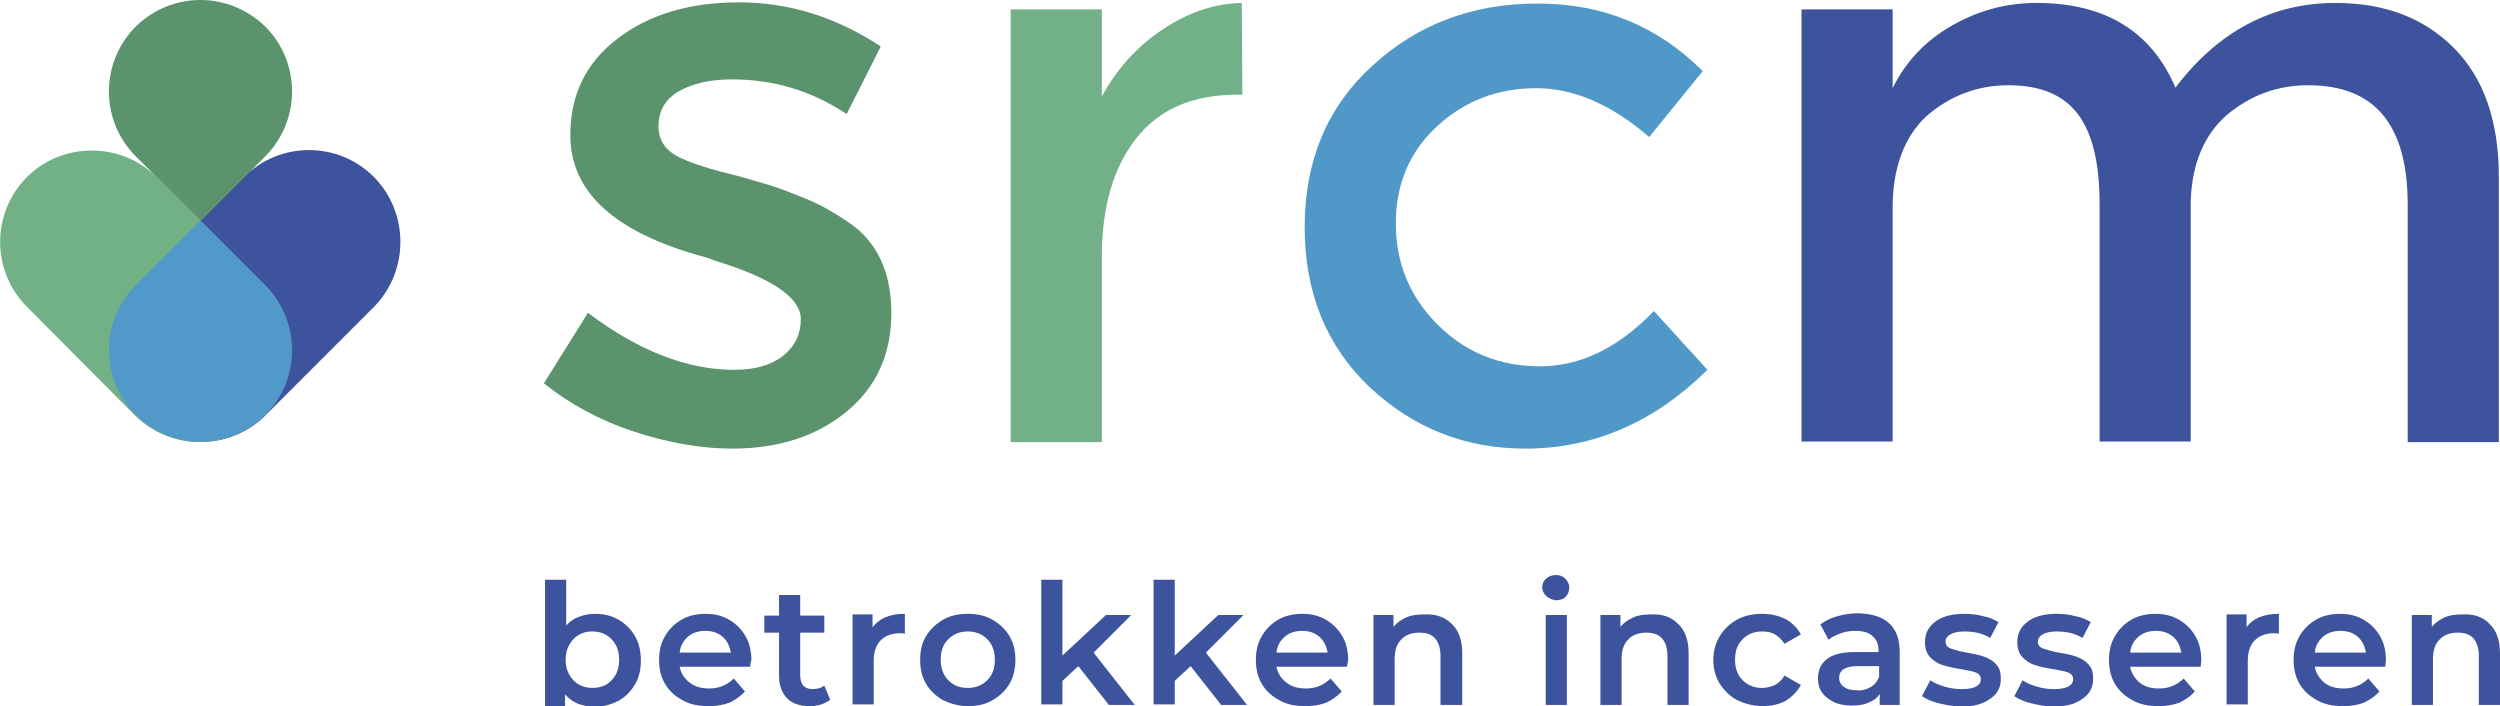
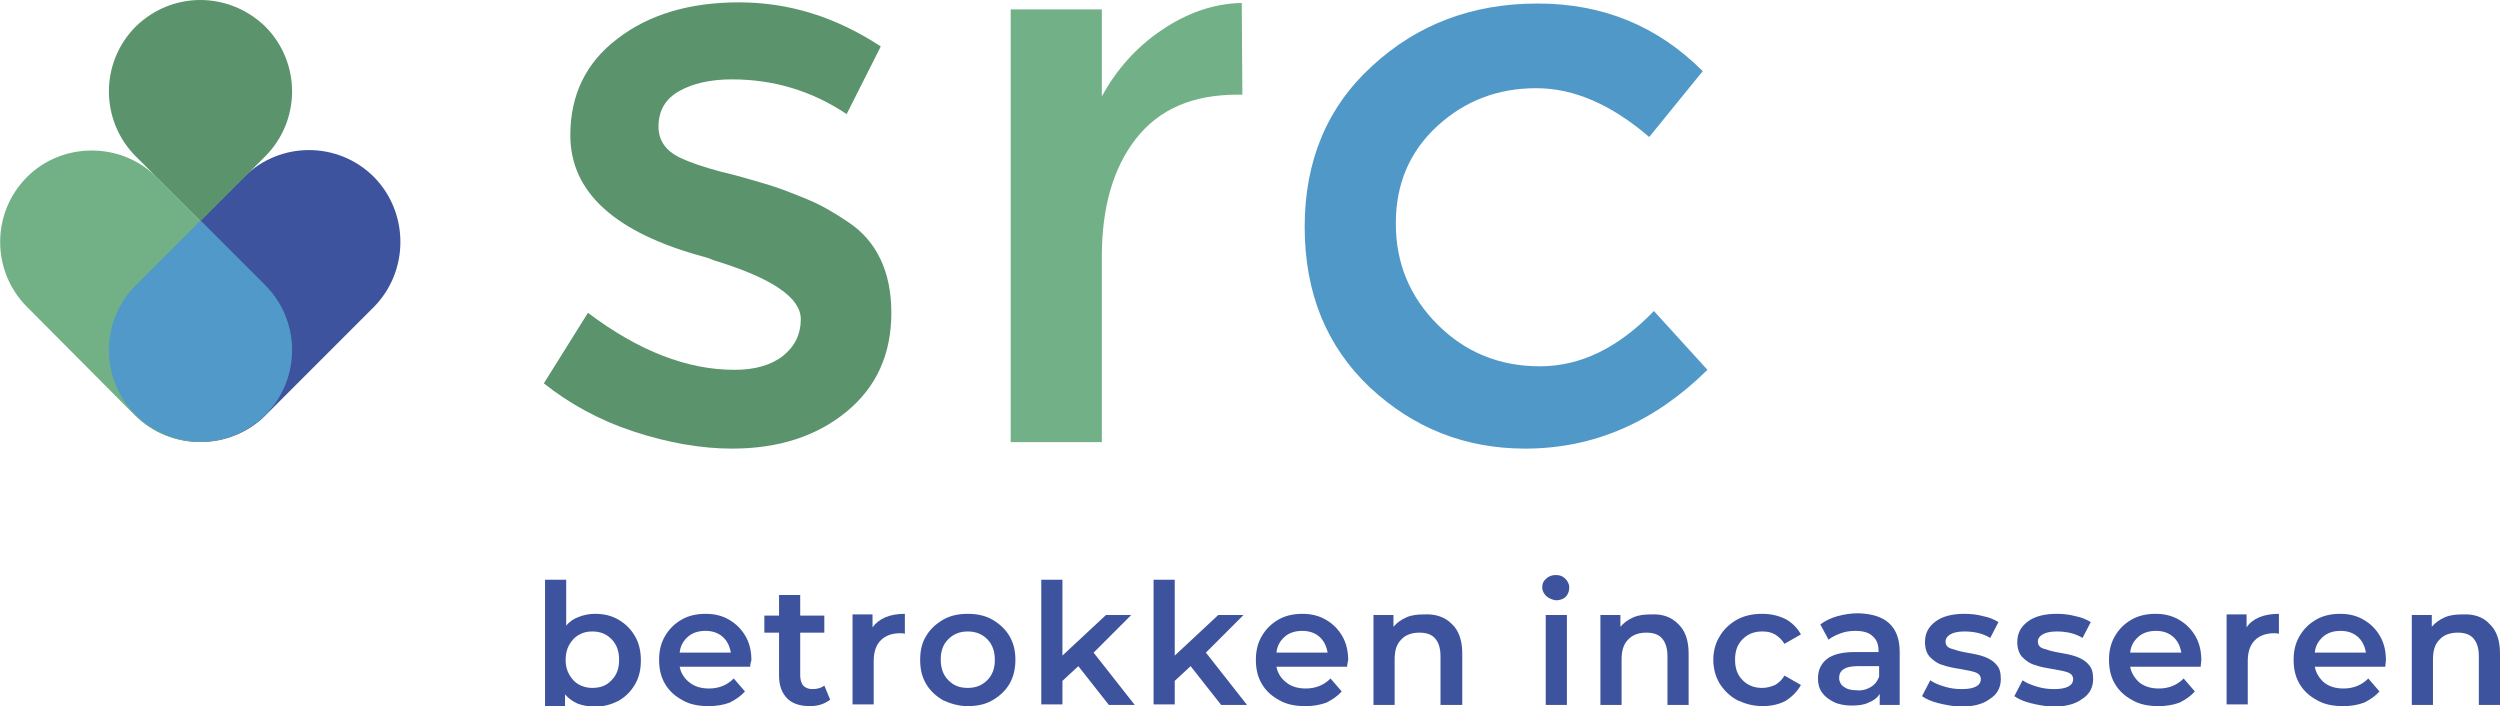
<svg xmlns="http://www.w3.org/2000/svg" version="1.1" id="Laag_1" x="0px" y="0px" viewBox="0 0 425.2 120.1" style="enable-background:new 0 0 425.2 120.1;" xml:space="preserve">
  <style type="text/css"> .st0{fill:#5A936C;} .st1{fill:#72B187;} .st2{fill:#4F98C8;} .st3{fill:#3E539D;} .st4{fill:#72B186;} .st5{fill:#5099C8;} </style>
  <g>
    <path class="st0" d="M151.6,53.2c0,7-2.5,12.6-7.6,16.8c-5.1,4.2-11.6,6.3-19.5,6.3c-5.3,0-10.9-1-16.7-2.9 c-5.8-1.9-10.9-4.7-15.3-8.2l7.5-12c8.6,6.5,16.9,9.7,24.9,9.7c3.5,0,6.3-0.8,8.3-2.4c2-1.6,3-3.7,3-6.2c0-3.7-4.9-7-14.7-10 c-0.7-0.3-1.3-0.5-1.7-0.6C104.6,39.6,97,32.7,97,23c0-6.8,2.6-12.3,8-16.4c5.3-4.1,12.2-6.2,20.7-6.2c8.5,0,16.5,2.5,24.1,7.5 l-5.8,11.5c-6-4-12.5-5.9-19.5-5.9c-3.7,0-6.7,0.7-9,2c-2.3,1.3-3.5,3.3-3.5,6c0,2.4,1.2,4.1,3.6,5.3c1.7,0.8,4,1.6,7,2.4 c3,0.7,5.6,1.5,8,2.2c2.3,0.7,4.5,1.6,6.7,2.5c2.2,0.9,4.5,2.2,7,3.9C149.1,41,151.6,46.2,151.6,53.2z" />
    <path class="st1" d="M210.5,16.1c-7.7,0-13.4,2.5-17.3,7.5c-3.9,5-5.8,11.7-5.8,20.1v31.5h-15.5V1.6h15.5v14.8 c2.5-4.6,5.9-8.4,10.2-11.3c4.3-2.9,8.8-4.5,13.6-4.6l0.1,15.6C211.1,16.1,210.8,16.1,210.5,16.1z" />
    <path class="st2" d="M259.4,76.3c-10.2,0-19-3.5-26.4-10.4c-7.4-7-11.1-16.1-11.1-27.3c0-11.2,3.8-20.4,11.5-27.4 c7.7-7.1,17.1-10.6,28.1-10.6c11.1,0,20.4,3.8,28.1,11.5l-9.1,11.2c-6.4-5.5-12.8-8.3-19.2-8.3c-6.5,0-12.1,2.1-16.8,6.4 c-4.7,4.3-7.1,9.8-7.1,16.6c0,6.8,2.4,12.5,7.1,17.2c4.7,4.7,10.5,7.1,17.4,7.1c6.9,0,13.3-3.1,19.4-9.4l9.1,10 C281.5,71.7,271.2,76.3,259.4,76.3z" />
-     <path class="st3" d="M321.9,35.3v39.8h-15.5V1.6h15.5V15c2.2-4.5,5.6-8.1,10-10.6c4.5-2.6,9.3-3.9,14.5-3.9 c11.6,0,19.5,4.8,23.6,14.4c7.3-9.6,16.4-14.4,27.2-14.4c8.3,0,15,2.5,20.1,7.6c5.1,5.1,7.7,12.4,7.7,22v45.1h-15.5V34.8 c0-13.6-5.6-20.3-16.9-20.3c-5.3,0-9.8,1.7-13.8,5c-3.9,3.4-6,8.3-6.2,14.7v40.9h-15.5V34.8c0-7-1.2-12.1-3.7-15.4 c-2.5-3.3-6.4-4.9-11.8-4.9c-5.3,0-10,1.8-14,5.3C323.9,23.3,321.9,28.5,321.9,35.3z" />
  </g>
  <g>
    <g>
      <path class="st3" d="M105.2,105.4c1.2,0.7,2.1,1.6,2.8,2.8c0.7,1.2,1,2.6,1,4.1c0,1.6-0.3,2.9-1,4.1c-0.7,1.2-1.6,2.1-2.8,2.8 c-1.2,0.6-2.5,1-4,1c-1.1,0-2-0.2-2.9-0.5c-0.9-0.4-1.6-0.9-2.2-1.6v2h-3.4V98.6h3.6v7.8c0.6-0.7,1.3-1.2,2.2-1.5 c0.8-0.3,1.7-0.5,2.7-0.5C102.7,104.4,104,104.7,105.2,105.4z M104,115.7c0.9-0.9,1.3-2,1.3-3.5c0-1.4-0.4-2.6-1.3-3.5 c-0.9-0.9-1.9-1.3-3.3-1.3c-0.9,0-1.6,0.2-2.3,0.6s-1.2,1-1.6,1.7c-0.4,0.7-0.6,1.6-0.6,2.5c0,1,0.2,1.8,0.6,2.5 c0.4,0.7,0.9,1.3,1.6,1.7c0.7,0.4,1.5,0.6,2.3,0.6C102.1,117,103.2,116.6,104,115.7z" />
      <path class="st3" d="M127.6,113.4h-12c0.2,1.1,0.8,2,1.7,2.7c0.9,0.7,2,1,3.3,1c1.7,0,3.1-0.6,4.2-1.7l1.9,2.2 c-0.7,0.8-1.6,1.4-2.6,1.9c-1.1,0.4-2.2,0.6-3.6,0.6c-1.7,0-3.2-0.3-4.4-1c-1.3-0.7-2.3-1.6-3-2.8c-0.7-1.2-1-2.5-1-4.1 c0-1.5,0.3-2.8,1-4c0.7-1.2,1.6-2.1,2.8-2.8c1.2-0.7,2.6-1,4.1-1c1.5,0,2.8,0.3,4,1c1.2,0.7,2.1,1.6,2.8,2.8c0.7,1.2,1,2.6,1,4.1 C127.7,112.6,127.6,112.9,127.6,113.4z M117,108.3c-0.8,0.7-1.3,1.6-1.4,2.7h8.7c-0.2-1.1-0.6-2-1.4-2.7c-0.8-0.7-1.8-1-2.9-1 C118.8,107.3,117.8,107.6,117,108.3z" />
      <path class="st3" d="M141.2,119c-0.4,0.3-0.9,0.6-1.5,0.8c-0.6,0.2-1.2,0.3-1.9,0.3c-1.7,0-3-0.4-3.9-1.3 c-0.9-0.9-1.4-2.2-1.4-3.8v-7.4H130v-2.9h2.5v-3.5h3.6v3.5h4.1v2.9h-4.1v7.3c0,0.7,0.2,1.3,0.5,1.7c0.4,0.4,0.9,0.6,1.6,0.6 c0.8,0,1.5-0.2,2-0.6L141.2,119z" />
      <path class="st3" d="M153.9,104.4v3.4c-0.3-0.1-0.6-0.1-0.8-0.1c-1.4,0-2.5,0.4-3.3,1.2c-0.8,0.8-1.2,2-1.2,3.5v7.4h-3.6v-15.3 h3.4v2.2C149.5,105.2,151.3,104.4,153.9,104.4z" />
      <path class="st3" d="M160.4,119.1c-1.2-0.7-2.2-1.6-2.9-2.8c-0.7-1.2-1-2.5-1-4.1c0-1.5,0.3-2.9,1-4c0.7-1.2,1.7-2.1,2.9-2.8 c1.2-0.7,2.6-1,4.2-1c1.6,0,3,0.3,4.2,1c1.2,0.7,2.2,1.6,2.9,2.8c0.7,1.2,1,2.5,1,4c0,1.5-0.3,2.9-1,4.1c-0.7,1.2-1.7,2.1-2.9,2.8 c-1.2,0.7-2.6,1-4.2,1C163.1,120.1,161.7,119.7,160.4,119.1z M167.9,115.7c0.9-0.9,1.3-2,1.3-3.5c0-1.4-0.4-2.6-1.3-3.5 c-0.9-0.9-2-1.3-3.3-1.3c-1.3,0-2.4,0.4-3.3,1.3c-0.9,0.9-1.3,2-1.3,3.5c0,1.4,0.4,2.6,1.3,3.5c0.9,0.9,1.9,1.3,3.3,1.3 C165.9,117,167,116.6,167.9,115.7z" />
      <path class="st3" d="M183.4,113.3l-2.7,2.5v4h-3.6V98.6h3.6v12.9l7.4-6.9h4.3L186,111l7,8.9h-4.4L183.4,113.3z" />
      <path class="st3" d="M202.5,113.3l-2.7,2.5v4h-3.6V98.6h3.6v12.9l7.4-6.9h4.3l-6.4,6.4l7,8.9h-4.4L202.5,113.3z" />
      <path class="st3" d="M229.1,113.4h-12c0.2,1.1,0.8,2,1.7,2.7c0.9,0.7,2,1,3.3,1c1.7,0,3.1-0.6,4.2-1.7l1.9,2.2 c-0.7,0.8-1.6,1.4-2.6,1.9c-1.1,0.4-2.2,0.6-3.6,0.6c-1.7,0-3.2-0.3-4.4-1c-1.3-0.7-2.3-1.6-3-2.8c-0.7-1.2-1-2.5-1-4.1 c0-1.5,0.3-2.8,1-4c0.7-1.2,1.6-2.1,2.8-2.8c1.2-0.7,2.6-1,4.1-1c1.5,0,2.8,0.3,4,1c1.2,0.7,2.1,1.6,2.8,2.8c0.7,1.2,1,2.6,1,4.1 C229.2,112.6,229.2,112.9,229.1,113.4z M218.5,108.3c-0.8,0.7-1.3,1.6-1.4,2.7h8.7c-0.2-1.1-0.6-2-1.4-2.7c-0.8-0.7-1.8-1-2.9-1 C220.3,107.3,219.3,107.6,218.5,108.3z" />
      <path class="st3" d="M246.9,106.1c1.2,1.1,1.8,2.8,1.8,5v8.8H245v-8.3c0-1.3-0.3-2.3-0.9-3c-0.6-0.7-1.5-1-2.7-1 c-1.3,0-2.4,0.4-3.1,1.2c-0.8,0.8-1.1,1.9-1.1,3.4v7.7h-3.6v-15.3h3.4v2c0.6-0.7,1.3-1.2,2.2-1.6c0.9-0.4,1.9-0.5,3-0.5 C244.1,104.4,245.7,104.9,246.9,106.1z" />
      <path class="st3" d="M263,101.4c-0.4-0.4-0.7-0.9-0.7-1.5c0-0.6,0.2-1.1,0.7-1.5c0.4-0.4,1-0.6,1.6-0.6c0.7,0,1.2,0.2,1.6,0.6 c0.4,0.4,0.7,0.9,0.7,1.5c0,0.6-0.2,1.2-0.6,1.6c-0.4,0.4-1,0.6-1.7,0.6C264,102,263.5,101.8,263,101.4z M262.9,104.6h3.6v15.3 h-3.6V104.6z" />
      <path class="st3" d="M285.4,106.1c1.2,1.1,1.8,2.8,1.8,5v8.8h-3.6v-8.3c0-1.3-0.3-2.3-0.9-3c-0.6-0.7-1.5-1-2.7-1 c-1.3,0-2.4,0.4-3.1,1.2c-0.8,0.8-1.1,1.9-1.1,3.4v7.7h-3.6v-15.3h3.4v2c0.6-0.7,1.3-1.2,2.2-1.6c0.9-0.4,1.9-0.5,3-0.5 C282.7,104.4,284.2,104.9,285.4,106.1z" />
      <path class="st3" d="M295.5,119.1c-1.3-0.7-2.2-1.6-3-2.8c-0.7-1.2-1.1-2.5-1.1-4.1c0-1.5,0.4-2.9,1.1-4c0.7-1.2,1.7-2.1,2.9-2.8 c1.3-0.7,2.7-1,4.3-1c1.5,0,2.8,0.3,4,0.9c1.1,0.6,2,1.5,2.6,2.6l-2.8,1.6c-0.4-0.7-1-1.2-1.6-1.6c-0.7-0.4-1.4-0.5-2.2-0.5 c-1.3,0-2.4,0.4-3.3,1.3c-0.9,0.9-1.3,2-1.3,3.5c0,1.5,0.4,2.6,1.3,3.5c0.9,0.9,2,1.3,3.3,1.3c0.8,0,1.5-0.2,2.2-0.5 c0.7-0.4,1.2-0.9,1.6-1.6l2.8,1.6c-0.6,1.1-1.5,2-2.6,2.7c-1.1,0.6-2.5,0.9-3.9,0.9C298.2,120.1,296.8,119.7,295.5,119.1z" />
      <path class="st3" d="M321.3,106c1.2,1.1,1.8,2.7,1.8,4.9v9h-3.4V118c-0.4,0.7-1.1,1.2-1.9,1.5c-0.8,0.4-1.8,0.5-2.9,0.5 c-1.1,0-2.2-0.2-3-0.6s-1.5-0.9-2-1.6c-0.5-0.7-0.7-1.5-0.7-2.4c0-1.4,0.5-2.5,1.5-3.3c1-0.8,2.6-1.2,4.8-1.2h4v-0.2 c0-1.1-0.3-1.9-1-2.5c-0.6-0.6-1.6-0.9-2.9-0.9c-0.9,0-1.7,0.1-2.5,0.4c-0.8,0.3-1.5,0.6-2.1,1.1l-1.4-2.6 c0.8-0.6,1.8-1.1,2.9-1.4c1.1-0.3,2.3-0.5,3.6-0.5C318.4,104.4,320.1,104.9,321.3,106z M318.1,116.9c0.7-0.4,1.2-1,1.5-1.8v-1.8 h-3.7c-2.1,0-3.1,0.7-3.1,2c0,0.6,0.3,1.2,0.8,1.5c0.5,0.4,1.2,0.6,2.2,0.6C316.6,117.5,317.4,117.3,318.1,116.9z" />
      <path class="st3" d="M329.7,119.6c-1.2-0.3-2.1-0.7-2.8-1.2l1.4-2.7c0.7,0.5,1.5,0.8,2.5,1.1c1,0.3,1.9,0.4,2.9,0.4 c2.1,0,3.2-0.6,3.2-1.7c0-0.5-0.3-0.9-0.8-1.1c-0.5-0.2-1.4-0.4-2.6-0.6c-1.3-0.2-2.3-0.4-3.1-0.7c-0.8-0.2-1.5-0.7-2.1-1.3 c-0.6-0.6-0.9-1.5-0.9-2.6c0-1.5,0.6-2.6,1.8-3.5s2.9-1.3,4.9-1.3c1.1,0,2.1,0.1,3.2,0.4c1.1,0.2,1.9,0.6,2.6,1l-1.4,2.7 c-1.3-0.8-2.8-1.1-4.4-1.1c-1.1,0-1.9,0.2-2.4,0.5s-0.8,0.7-0.8,1.2c0,0.6,0.3,1,0.9,1.2c0.6,0.2,1.5,0.5,2.7,0.7 c1.2,0.2,2.2,0.4,3,0.7s1.5,0.7,2,1.3c0.6,0.6,0.8,1.4,0.8,2.5c0,1.4-0.6,2.6-1.9,3.4c-1.2,0.9-2.9,1.3-5.1,1.3 C332.1,120.1,330.9,119.9,329.7,119.6z" />
      <path class="st3" d="M345.4,119.6c-1.2-0.3-2.1-0.7-2.8-1.2l1.4-2.7c0.7,0.5,1.5,0.8,2.5,1.1c1,0.3,1.9,0.4,2.9,0.4 c2.1,0,3.2-0.6,3.2-1.7c0-0.5-0.3-0.9-0.8-1.1c-0.5-0.2-1.4-0.4-2.6-0.6c-1.3-0.2-2.3-0.4-3.1-0.7c-0.8-0.2-1.5-0.7-2.1-1.3 c-0.6-0.6-0.9-1.5-0.9-2.6c0-1.5,0.6-2.6,1.8-3.5s2.9-1.3,4.9-1.3c1.1,0,2.1,0.1,3.2,0.4c1.1,0.2,1.9,0.6,2.6,1l-1.4,2.7 c-1.3-0.8-2.8-1.1-4.4-1.1c-1.1,0-1.9,0.2-2.4,0.5s-0.8,0.7-0.8,1.2c0,0.6,0.3,1,0.9,1.2c0.6,0.2,1.5,0.5,2.7,0.7 c1.2,0.2,2.2,0.4,3,0.7s1.5,0.7,2,1.3c0.6,0.6,0.8,1.4,0.8,2.5c0,1.4-0.6,2.6-1.9,3.4c-1.2,0.9-2.9,1.3-5.1,1.3 C347.8,120.1,346.6,119.9,345.4,119.6z" />
      <path class="st3" d="M374.3,113.4h-12c0.2,1.1,0.8,2,1.6,2.7c0.9,0.7,2,1,3.3,1c1.7,0,3.1-0.6,4.2-1.7l1.9,2.2 c-0.7,0.8-1.6,1.4-2.6,1.9c-1.1,0.4-2.2,0.6-3.6,0.6c-1.7,0-3.2-0.3-4.4-1c-1.3-0.7-2.3-1.6-3-2.8c-0.7-1.2-1-2.5-1-4.1 c0-1.5,0.3-2.8,1-4s1.6-2.1,2.8-2.8c1.2-0.7,2.6-1,4.1-1c1.5,0,2.8,0.3,4,1c1.2,0.7,2.1,1.6,2.8,2.8c0.7,1.2,1,2.6,1,4.1 C374.4,112.6,374.3,112.9,374.3,113.4z M363.7,108.3c-0.8,0.7-1.3,1.6-1.4,2.7h8.7c-0.2-1.1-0.6-2-1.4-2.7c-0.8-0.7-1.8-1-2.9-1 C365.5,107.3,364.5,107.6,363.7,108.3z" />
      <path class="st3" d="M387.6,104.4v3.4c-0.3-0.1-0.6-0.1-0.8-0.1c-1.4,0-2.5,0.4-3.3,1.2c-0.8,0.8-1.2,2-1.2,3.5v7.4h-3.6v-15.3 h3.4v2.2C383.1,105.2,385,104.4,387.6,104.4z" />
      <path class="st3" d="M405.7,113.4h-12c0.2,1.1,0.8,2,1.6,2.7c0.9,0.7,2,1,3.3,1c1.7,0,3.1-0.6,4.2-1.7l1.9,2.2 c-0.7,0.8-1.6,1.4-2.6,1.9c-1.1,0.4-2.2,0.6-3.6,0.6c-1.7,0-3.2-0.3-4.4-1c-1.3-0.7-2.3-1.6-3-2.8s-1-2.5-1-4.1c0-1.5,0.3-2.8,1-4 c0.7-1.2,1.6-2.1,2.8-2.8c1.2-0.7,2.6-1,4.1-1c1.5,0,2.8,0.3,4,1c1.2,0.7,2.1,1.6,2.8,2.8c0.7,1.2,1,2.6,1,4.1 C405.8,112.6,405.7,112.9,405.7,113.4z M395.1,108.3c-0.8,0.7-1.3,1.6-1.4,2.7h8.7c-0.2-1.1-0.6-2-1.4-2.7c-0.8-0.7-1.8-1-2.9-1 C396.9,107.3,395.9,107.6,395.1,108.3z" />
      <path class="st3" d="M423.4,106.1c1.2,1.1,1.8,2.8,1.8,5v8.8h-3.6v-8.3c0-1.3-0.3-2.3-0.9-3c-0.6-0.7-1.5-1-2.7-1 c-1.3,0-2.4,0.4-3.1,1.2c-0.8,0.8-1.1,1.9-1.1,3.4v7.7h-3.6v-15.3h3.4v2c0.6-0.7,1.3-1.2,2.2-1.6c0.9-0.4,1.9-0.5,3-0.5 C420.7,104.4,422.3,104.9,423.4,106.1z" />
    </g>
  </g>
  <g>
    <g>
      <path class="st3" d="M63.6,52.2L45.2,70.6c-6.1,6.1-16,6.1-22.1,0l0,0c-6.1-6.1-6.1-16,0-22.1l18.4-18.4c6.1-6.1,16-6.1,22.1,0 l0,0C69.6,36.2,69.6,46.1,63.6,52.2z" />
    </g>
    <g>
      <path class="st4" d="M26.6,30.1L45,48.5c6.1,6.1,6.1,16,0,22.1l0,0c-6.1,6.1-16,6.1-22.1,0L4.6,52.2c-6.1-6.1-6.1-16,0-22.1l0,0 C10.6,24.1,20.6,24.1,26.6,30.1z" />
    </g>
    <g>
      <path class="st5" d="M34.1,75.1c4,0,7.9-1.5,11-4.5c6.1-6.1,6.1-16,0-22.1l-11-11l-11,11c-6.1,6.1-6.1,16,0,22.1 C26.1,73.6,30.1,75.1,34.1,75.1z" />
    </g>
    <g>
      <path class="st0" d="M34.1,0c-4,0-7.9,1.5-11,4.5c-6.1,6.1-6.1,16,0,22.1l11,11l11-11c6.1-6.1,6.1-16,0-22.1C42,1.5,38,0,34.1,0z" />
    </g>
  </g>
</svg>